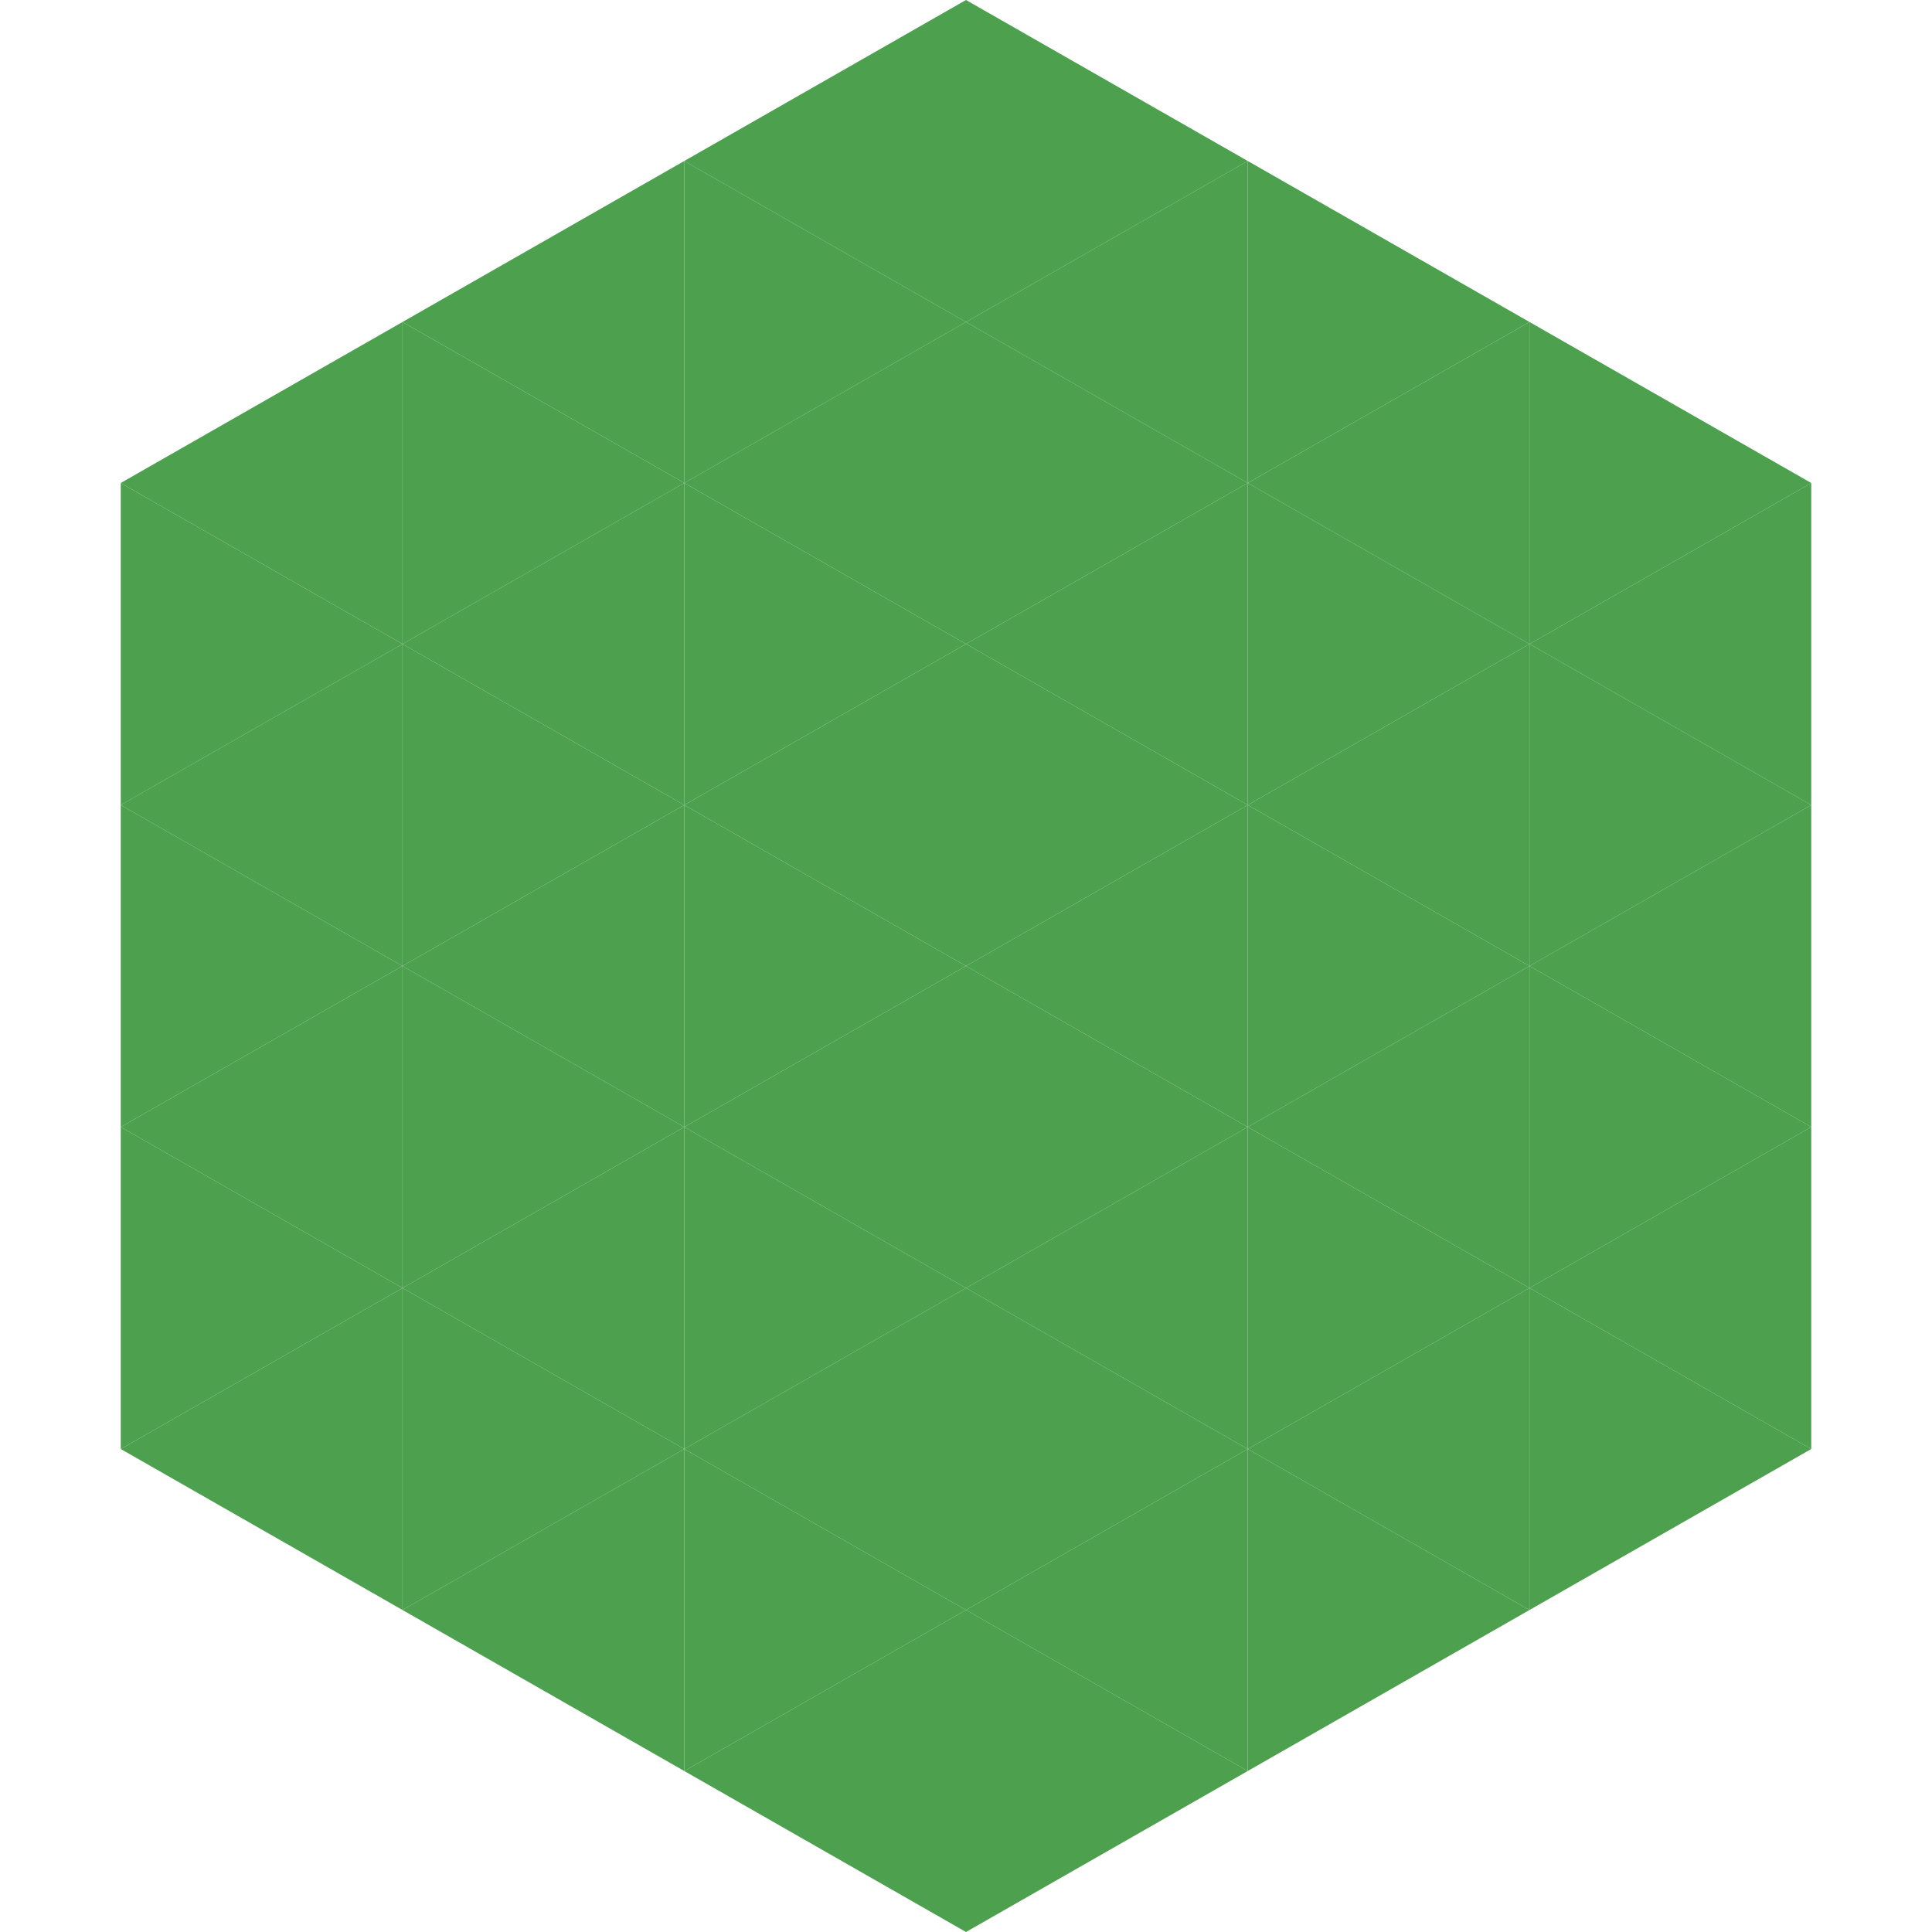
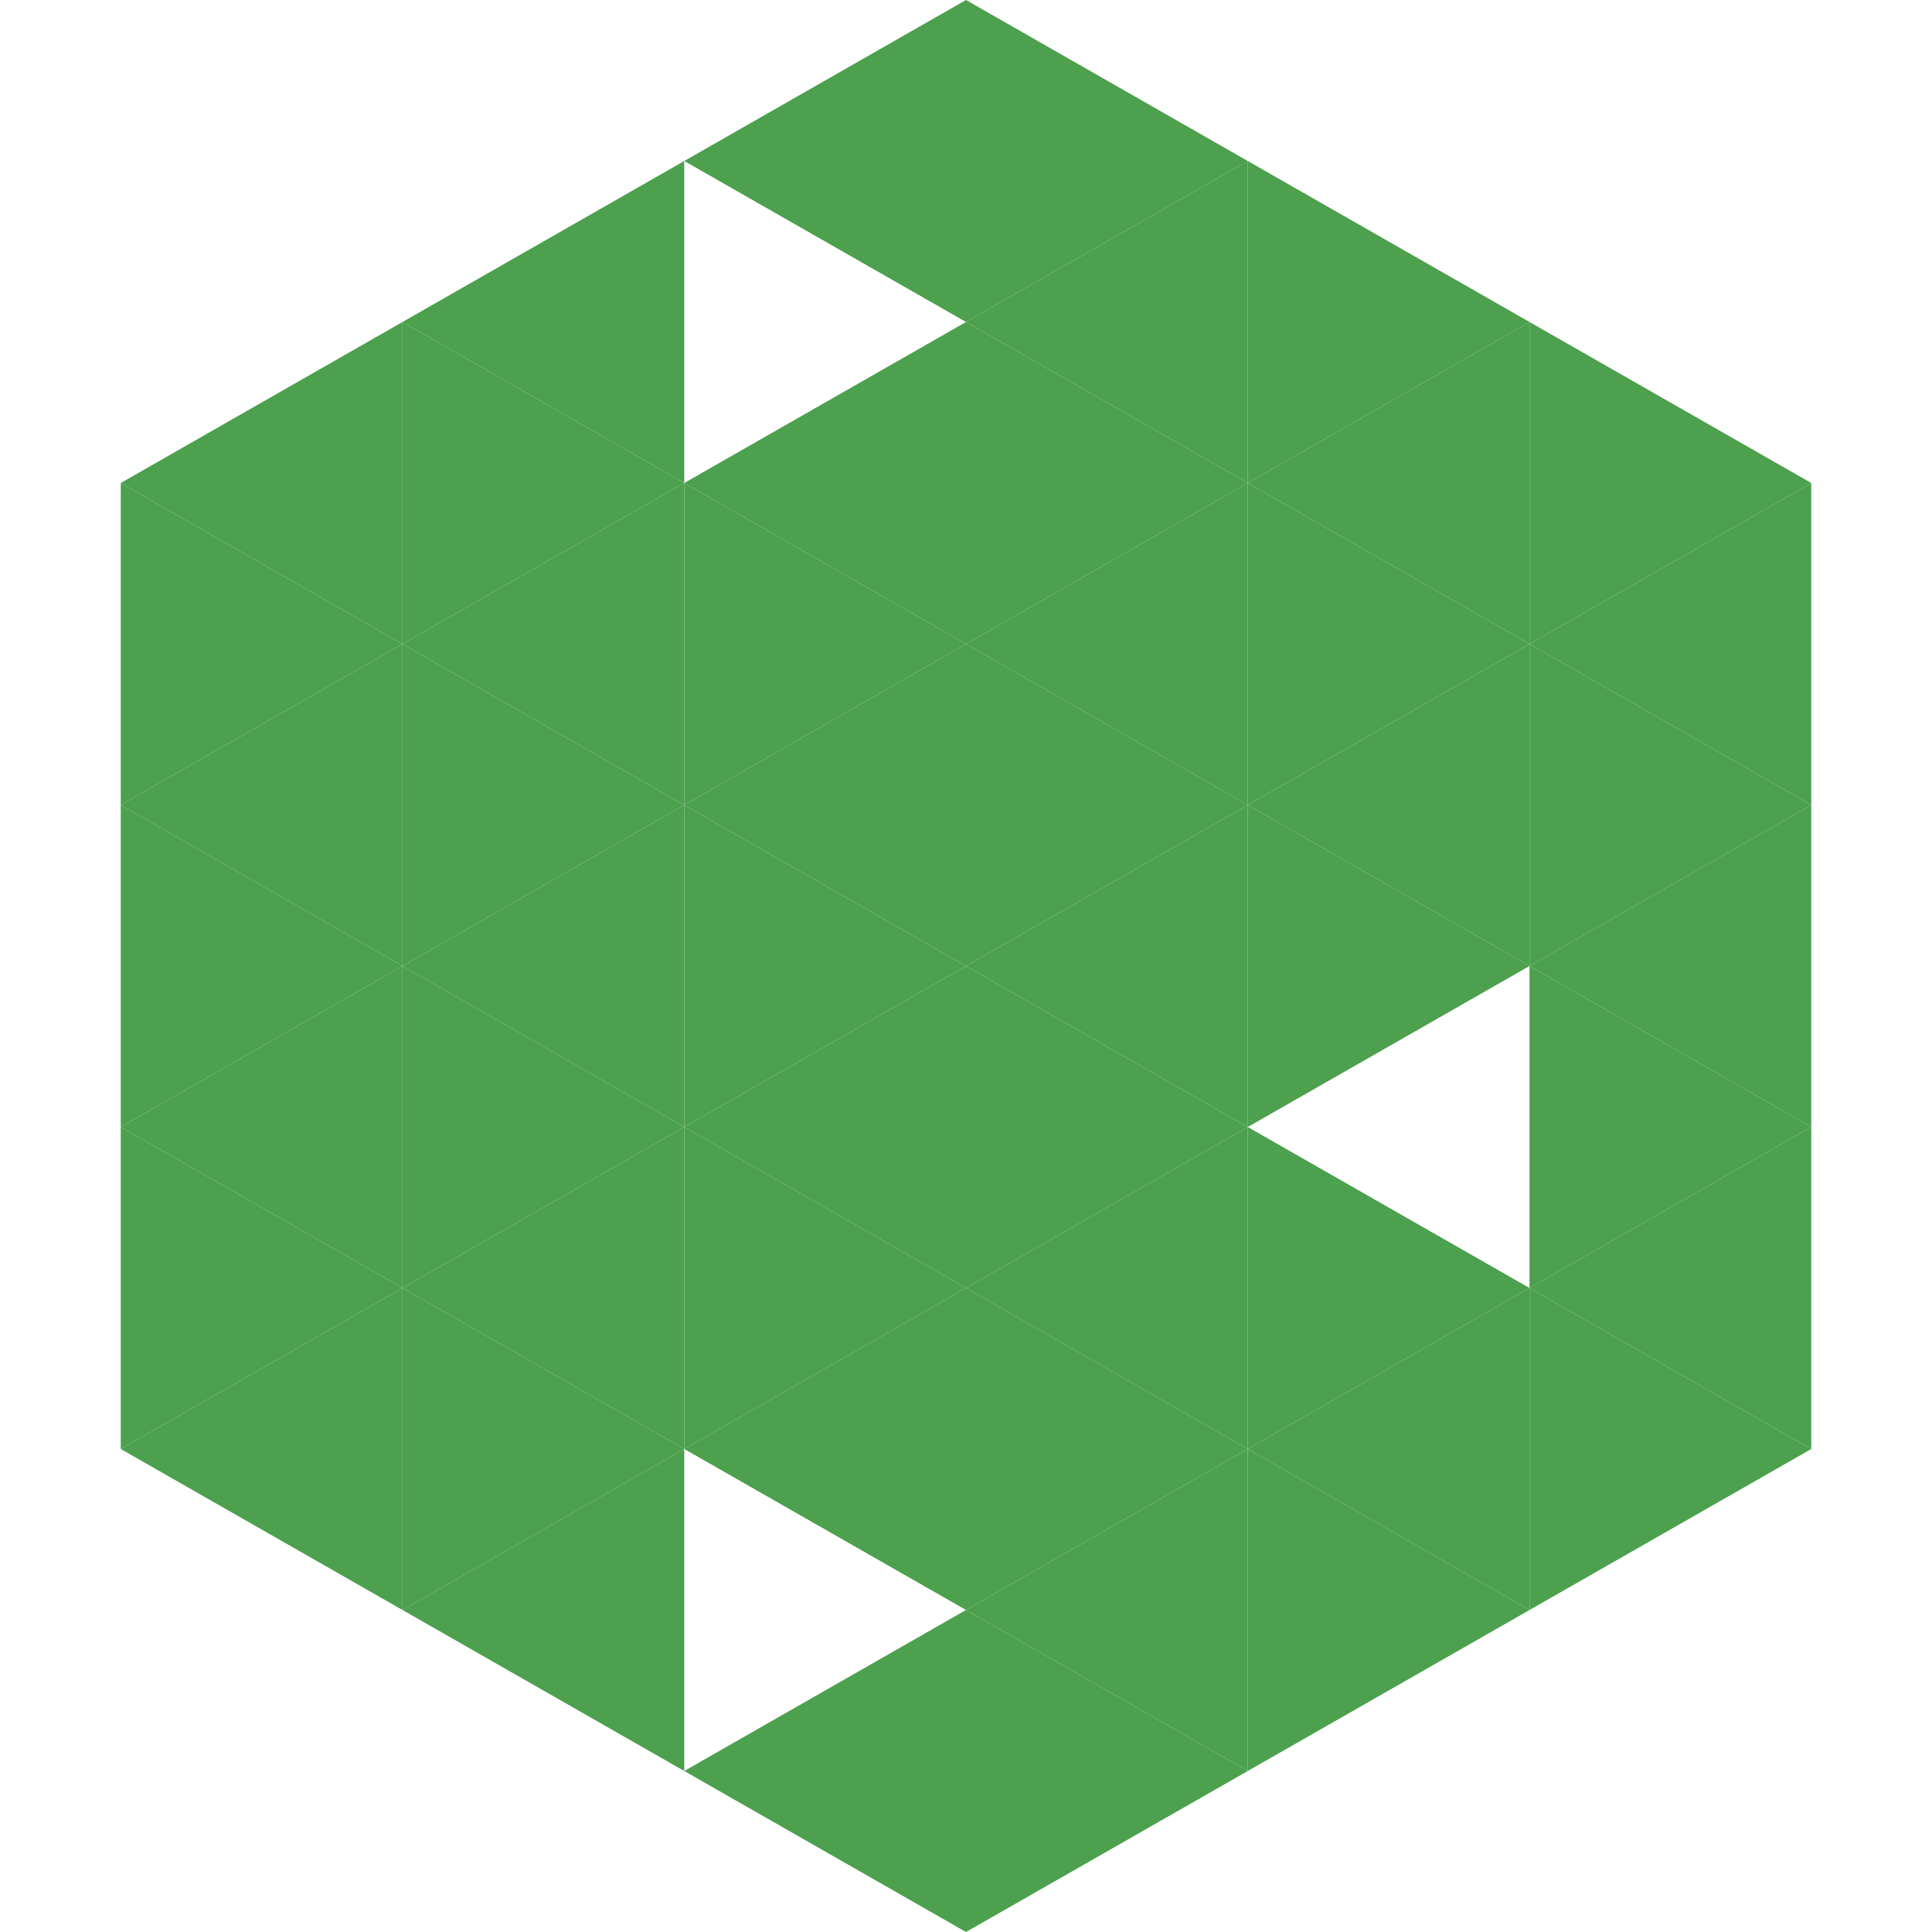
<svg xmlns="http://www.w3.org/2000/svg" width="240" height="240">
  <polygon points="50,40 15,60 50,80" style="fill:rgb(76,160,78)" />
  <polygon points="190,40 225,60 190,80" style="fill:rgb(76,160,78)" />
  <polygon points="15,60 50,80 15,100" style="fill:rgb(76,160,78)" />
  <polygon points="225,60 190,80 225,100" style="fill:rgb(76,160,78)" />
  <polygon points="50,80 15,100 50,120" style="fill:rgb(76,160,78)" />
  <polygon points="190,80 225,100 190,120" style="fill:rgb(76,160,78)" />
  <polygon points="15,100 50,120 15,140" style="fill:rgb(76,160,78)" />
  <polygon points="225,100 190,120 225,140" style="fill:rgb(76,160,78)" />
  <polygon points="50,120 15,140 50,160" style="fill:rgb(76,160,78)" />
  <polygon points="190,120 225,140 190,160" style="fill:rgb(76,160,78)" />
  <polygon points="15,140 50,160 15,180" style="fill:rgb(76,160,78)" />
  <polygon points="225,140 190,160 225,180" style="fill:rgb(76,160,78)" />
  <polygon points="50,160 15,180 50,200" style="fill:rgb(76,160,78)" />
  <polygon points="190,160 225,180 190,200" style="fill:rgb(76,160,78)" />
  <polygon points="15,180 50,200 15,220" style="fill:rgb(255,255,255); fill-opacity:0" />
  <polygon points="225,180 190,200 225,220" style="fill:rgb(255,255,255); fill-opacity:0" />
-   <polygon points="50,0 85,20 50,40" style="fill:rgb(255,255,255); fill-opacity:0" />
  <polygon points="190,0 155,20 190,40" style="fill:rgb(255,255,255); fill-opacity:0" />
  <polygon points="85,20 50,40 85,60" style="fill:rgb(76,160,78)" />
  <polygon points="155,20 190,40 155,60" style="fill:rgb(76,160,78)" />
  <polygon points="50,40 85,60 50,80" style="fill:rgb(76,160,78)" />
  <polygon points="190,40 155,60 190,80" style="fill:rgb(76,160,78)" />
  <polygon points="85,60 50,80 85,100" style="fill:rgb(76,160,78)" />
  <polygon points="155,60 190,80 155,100" style="fill:rgb(76,160,78)" />
  <polygon points="50,80 85,100 50,120" style="fill:rgb(76,160,78)" />
  <polygon points="190,80 155,100 190,120" style="fill:rgb(76,160,78)" />
  <polygon points="85,100 50,120 85,140" style="fill:rgb(76,160,78)" />
  <polygon points="155,100 190,120 155,140" style="fill:rgb(76,160,78)" />
  <polygon points="50,120 85,140 50,160" style="fill:rgb(76,160,78)" />
-   <polygon points="190,120 155,140 190,160" style="fill:rgb(76,160,78)" />
  <polygon points="85,140 50,160 85,180" style="fill:rgb(76,160,78)" />
  <polygon points="155,140 190,160 155,180" style="fill:rgb(76,160,78)" />
  <polygon points="50,160 85,180 50,200" style="fill:rgb(76,160,78)" />
  <polygon points="190,160 155,180 190,200" style="fill:rgb(76,160,78)" />
  <polygon points="85,180 50,200 85,220" style="fill:rgb(76,160,78)" />
  <polygon points="155,180 190,200 155,220" style="fill:rgb(76,160,78)" />
  <polygon points="120,0 85,20 120,40" style="fill:rgb(76,160,78)" />
  <polygon points="120,0 155,20 120,40" style="fill:rgb(76,160,78)" />
-   <polygon points="85,20 120,40 85,60" style="fill:rgb(76,160,78)" />
  <polygon points="155,20 120,40 155,60" style="fill:rgb(76,160,78)" />
  <polygon points="120,40 85,60 120,80" style="fill:rgb(76,160,78)" />
  <polygon points="120,40 155,60 120,80" style="fill:rgb(76,160,78)" />
  <polygon points="85,60 120,80 85,100" style="fill:rgb(76,160,78)" />
  <polygon points="155,60 120,80 155,100" style="fill:rgb(76,160,78)" />
  <polygon points="120,80 85,100 120,120" style="fill:rgb(76,160,78)" />
  <polygon points="120,80 155,100 120,120" style="fill:rgb(76,160,78)" />
  <polygon points="85,100 120,120 85,140" style="fill:rgb(76,160,78)" />
  <polygon points="155,100 120,120 155,140" style="fill:rgb(76,160,78)" />
  <polygon points="120,120 85,140 120,160" style="fill:rgb(76,160,78)" />
  <polygon points="120,120 155,140 120,160" style="fill:rgb(76,160,78)" />
  <polygon points="85,140 120,160 85,180" style="fill:rgb(76,160,78)" />
  <polygon points="155,140 120,160 155,180" style="fill:rgb(76,160,78)" />
  <polygon points="120,160 85,180 120,200" style="fill:rgb(76,160,78)" />
  <polygon points="120,160 155,180 120,200" style="fill:rgb(76,160,78)" />
-   <polygon points="85,180 120,200 85,220" style="fill:rgb(76,160,78)" />
  <polygon points="155,180 120,200 155,220" style="fill:rgb(76,160,78)" />
  <polygon points="120,200 85,220 120,240" style="fill:rgb(76,160,78)" />
  <polygon points="120,200 155,220 120,240" style="fill:rgb(76,160,78)" />
  <polygon points="85,220 120,240 85,260" style="fill:rgb(255,255,255); fill-opacity:0" />
  <polygon points="155,220 120,240 155,260" style="fill:rgb(255,255,255); fill-opacity:0" />
</svg>